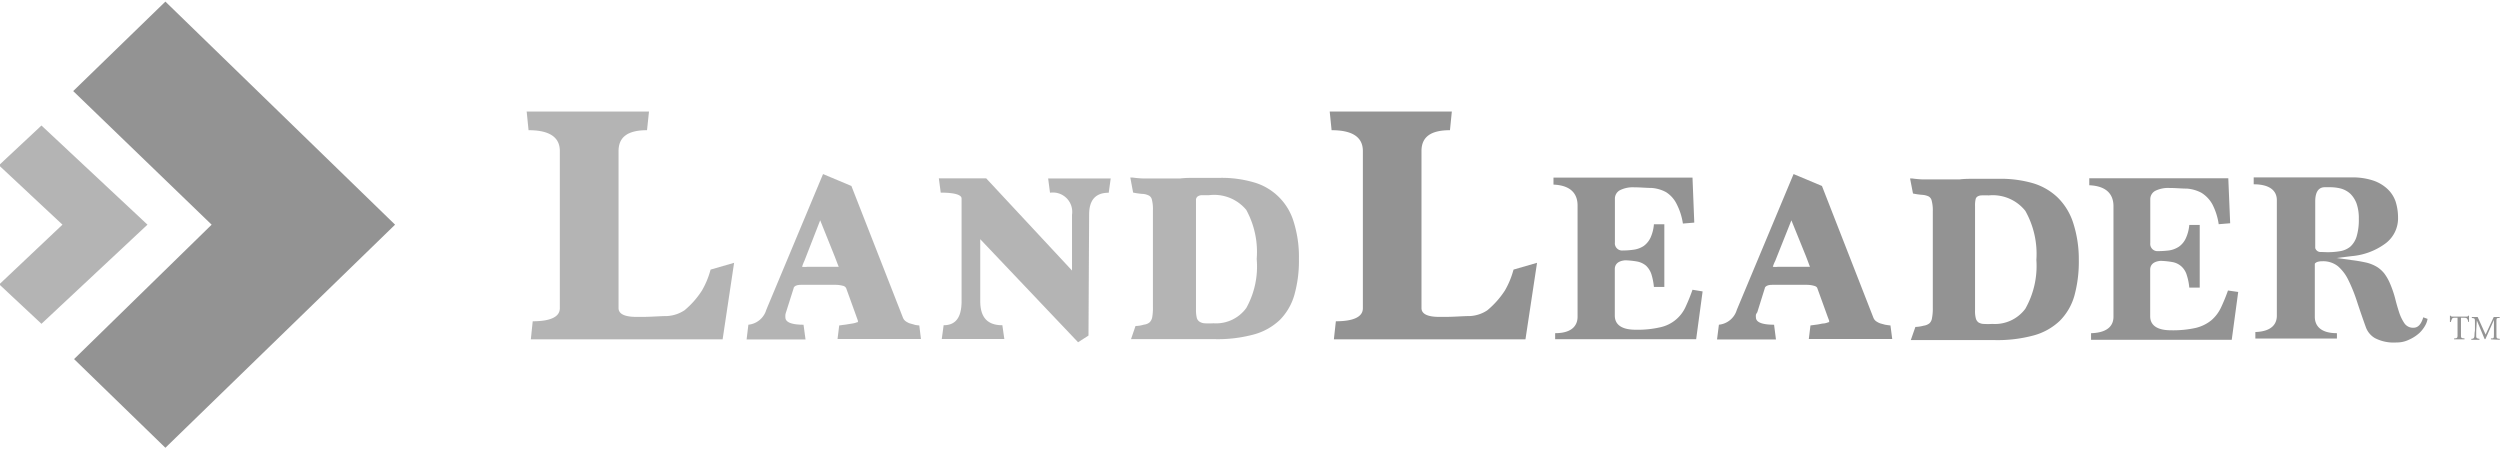
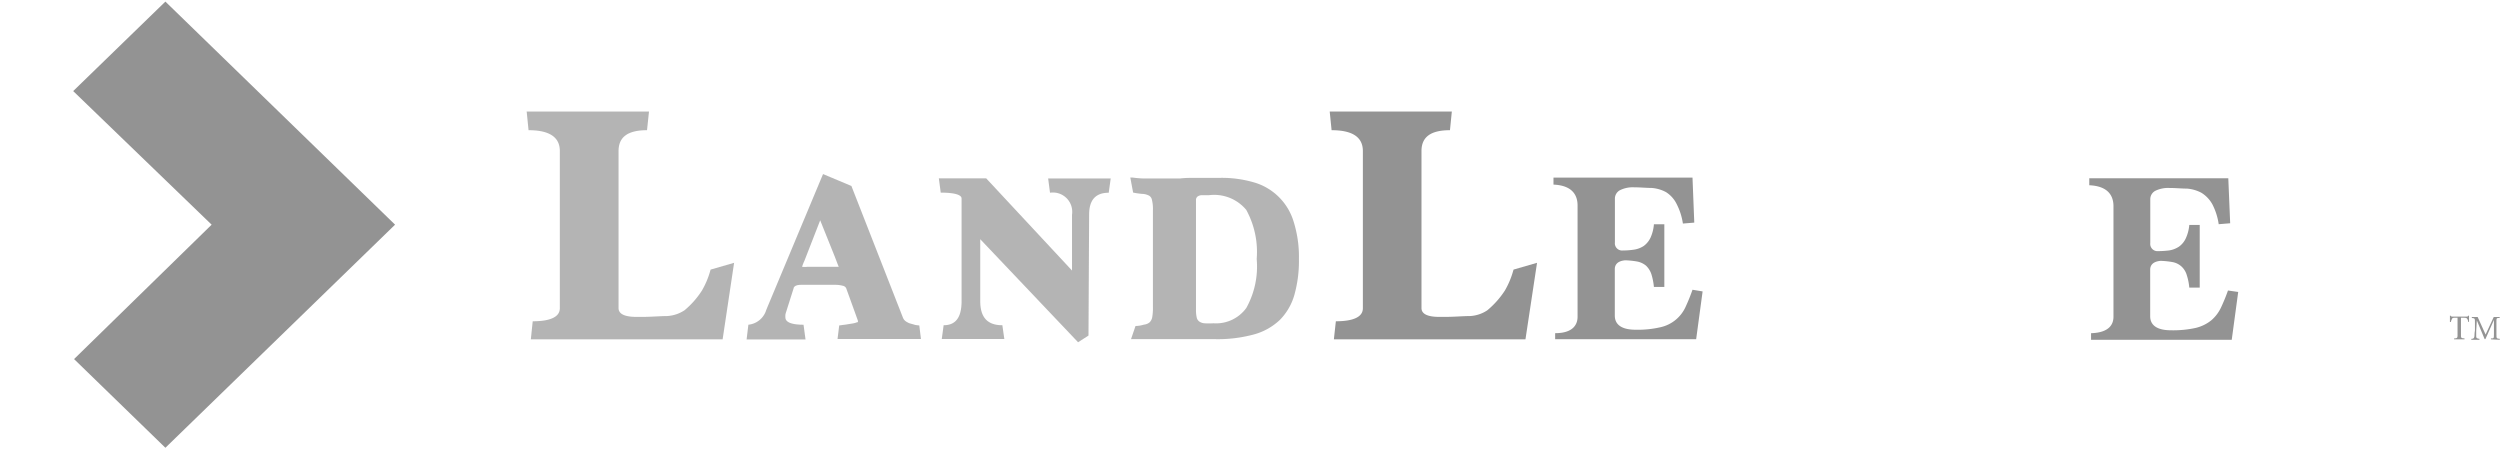
<svg xmlns="http://www.w3.org/2000/svg" width="345" height="62" viewBox="0 0 345 62">
  <g>
    <g>
      <path fill="#939393" d="M22.823.22L10.1 12.568l19.107 18.438L10.22 49.553l12.604 12.24L54.52 31.005 22.823.22z" />
    </g>
    <g opacity=".69">
-       <path fill="#939393" d="M-.1 39.244l5.82 5.442 14.632-13.683L5.72 17.32l-5.87 5.49 8.769 8.193-8.718 8.24z" />
-     </g>
+       </g>
    <g>
      <g>
        <path fill="#939393" d="M208.83 37.333a11.706 11.706 0 0 1-1.151 2.752 12.113 12.113 0 0 1-2.432 2.738 4.76 4.76 0 0 1-2.375.792c-.95 0-2.116.115-3.483.115h-.792c-2.432 0-2.432-.95-2.432-1.267V20.85c0-1.96 1.281-2.882 3.93-2.882l.258-2.579H183.5l.26 2.579c2.878 0 4.317.951 4.317 2.882v21.612c0 .46 0 1.873-3.728 1.873l-.273 2.492h26.438l1.598-10.56-3.238.936z" />
      </g>
      <g opacity=".69">
        <path fill="#939393" d="M98.025 37.333a11.706 11.706 0 0 1-1.152 2.752 11.738 11.738 0 0 1-2.418 2.738 4.861 4.861 0 0 1-2.389.792c-.95 0-2.115.115-3.468.115h-.792c-2.446 0-2.446-.95-2.446-1.267V20.85c0-1.96 1.295-2.882 3.929-2.882l.273-2.579H72.68l.26 2.579c2.878 0 4.317.951 4.317 2.882v21.612c0 .46 0 1.873-3.742 1.873l-.26 2.492h26.468l1.583-10.56-3.238.936z" />
      </g>
      <g opacity=".69">
        <path fill="#939393" d="M113.186 30.403l1.997 4.97c.344.894.502 1.312.56 1.441h-4.324c-.243.035-.49.035-.732 0 .085-.276.19-.546.316-.807zm13.087 14.422l-.734-.202a2.561 2.561 0 0 1-.59-.317 1.124 1.124 0 0 1-.345-.475l-7.11-18.168-3.914-1.643-7.83 18.73a2.88 2.88 0 0 1-2.475 2.06l-.245 2.032h8.132l-.274-2.031c-1.655 0-2.504-.346-2.504-1.009a3.044 3.044 0 0 1 0-.375c.022-.112.05-.222.086-.33l1.05-3.315c0-.115.16-.475 1.023-.475h4.75c.34-.001.678.042 1.007.13.205.03.382.16.475.345l1.439 3.977.173.49a.938.938 0 0 1 0 .216h-.101c-.199.082-.407.14-.62.173l-.891.144-.965.13-.23 1.873h11.514l-.23-1.873a6.625 6.625 0 0 1-.72-.101z" />
      </g>
      <g opacity=".69">
        <path fill="#939393" d="M150.3 29.624c0-2.032.892-3.026 2.705-3.026l.273-1.974h-8.635l.26 1.974a2.66 2.66 0 0 1 2.28.746c.6.597.88 1.443.756 2.28v7.708L136.094 24.61h-6.534l.26 1.974c1.87 0 2.878.288 2.878.807v14.163c0 2.247-.806 3.328-2.476 3.328l-.259 1.902h8.635l-.273-1.902c-2.058 0-3.051-1.08-3.051-3.328V33.01l13.5 14.22 1.439-.922z" />
      </g>
      <g opacity=".69">
        <path fill="#939393" d="M167.45 44.613a9.791 9.791 0 0 1-1.223 0 1.438 1.438 0 0 1-.705-.23.936.936 0 0 1-.36-.504 4.442 4.442 0 0 1-.115-1.139V27.497a.663.663 0 0 1 .23-.39c.161-.1.344-.16.533-.172h1.05a5.754 5.754 0 0 1 5.124 2.031 12.085 12.085 0 0 1 1.44 6.772c.21 2.35-.292 4.71-1.44 6.772a5.165 5.165 0 0 1-4.533 2.103zm11.083-13.99a8.05 8.05 0 0 0-5.556-5.475 15.902 15.902 0 0 0-4.59-.605h-3.254c-.863 0-1.611 0-2.274.087h-5.066c-.505-.017-1.01-.06-1.51-.13h-.303l.389 2.075a9.92 9.92 0 0 0 1.324.187c.3.013.596.092.863.23a.836.836 0 0 1 .403.548c.12.5.168 1.014.144 1.527v13.284c.016.483-.018.966-.1 1.441a1.326 1.326 0 0 1-.36.692 1.438 1.438 0 0 1-.792.317 4.14 4.14 0 0 1-1.151.187l-.62 1.815h11.587c1.81.04 3.618-.179 5.368-.648a8.431 8.431 0 0 0 3.598-2.017 8.07 8.07 0 0 0 2-3.472c.442-1.604.65-3.264.62-4.928a16.225 16.225 0 0 0-.72-5.115z" />
      </g>
      <g>
        <path fill="#939393" d="M340.623 44.439a1.038 1.038 0 0 0-.144-.432c-.086-.116-.158-.159-.532-.159h-.331v2.392c0 .374 0 .432.489.46v.13h-1.44v-.13c.432 0 .476-.086.476-.46v-2.392h-.202c-.403 0-.49 0-.561.159a1.528 1.528 0 0 0-.158.432h-.13v-.879h.086c.072.115.13.13.274.13h1.928c.13 0 .159 0 .245-.13h.1v.864z" />
      </g>
      <g>
        <path fill="#939393" d="M343.746 46.833v-.13c.403 0 .417 0 .417-.576v-1.974l-1.18 2.651h-.1l-1.08-2.593-.087 1.44v.808c0 .201.13.259.447.302v.13h-1.123v-.13c.288 0 .374-.086.417-.288.044-.202 0-.389.087-.893V44.57c0-.634 0-.648-.432-.691v-.13h.806l1.094 2.42 1.122-2.42h.82v.13c-.431 0-.46 0-.445.547v1.758c0 .504 0 .533.46.576v.13z" />
      </g>
      <g>
-         <path fill="#939393" d="M274.96 44.7c-.412.026-.826.026-1.238 0a1.438 1.438 0 0 1-.705-.216 1.037 1.037 0 0 1-.345-.519 3.88 3.88 0 0 1-.116-1.138V28.42c-.011-.3.013-.6.072-.893a.634.634 0 0 1 .216-.375c.163-.109.352-.173.547-.187.35-.018.7-.018 1.05 0a5.754 5.754 0 0 1 5.052 2.132 12.085 12.085 0 0 1 1.526 6.772 11.97 11.97 0 0 1-1.526 6.743 5.222 5.222 0 0 1-4.533 2.09zm8.995-17.448a8.417 8.417 0 0 0-3.425-1.974 15.973 15.973 0 0 0-4.591-.605h-3.253c-.85 0-1.626 0-2.274.087H265.33a14.95 14.95 0 0 1-1.439-.13h-.302l.403 2.075c.436.093.879.155 1.324.187.3.022.593.1.864.23a.908.908 0 0 1 .388.548c.126.499.18 1.013.159 1.527v13.284c.012.483-.026.966-.116 1.441a1.21 1.21 0 0 1-.345.692 1.611 1.611 0 0 1-.806.331 4.86 4.86 0 0 1-1.137.173l-.633 1.815h11.614c1.807.039 3.61-.18 5.354-.648a8.431 8.431 0 0 0 3.598-2.017 7.998 7.998 0 0 0 2.015-3.472c.43-1.606.634-3.265.605-4.928a16.254 16.254 0 0 0-.792-5.158 8.56 8.56 0 0 0-2.13-3.458z" />
-       </g>
+         </g>
      <g>
-         <path fill="#939393" d="M247.212 30.403l2.015 4.97c.345.894.489 1.312.546 1.441h-4.39c-.243.033-.49.033-.733 0 .086-.278.197-.548.33-.807zm12.981 14.422l-.734-.202a2.561 2.561 0 0 1-.59-.317 1.124 1.124 0 0 1-.345-.475l-7.095-18.168-3.915-1.643-7.83 18.73a2.88 2.88 0 0 1-2.475 2.06l-.259 2.032h8.132l-.26-2.031c-1.669 0-2.504-.346-2.504-1.009a1.587 1.587 0 0 1 0-.375c.048-.118.11-.23.187-.33l1.037-3.315c0-.115.172-.475 1.021-.475h4.764c.336-.002.67.042.993.13.269.067.427.182.475.345l1.44 3.977.187.49v.216h-.101a2.487 2.487 0 0 1-.619.173c-.259 0-.561.1-.892.144l-.965.13-.23 1.873h11.514l-.245-1.873a7.19 7.19 0 0 1-.72-.101z" />
-       </g>
+         </g>
      <g>
        <path fill="#939393" d="M234.96 40.215l-.891 6.598H214.61v-.835c2.548 0 3.095-1.268 3.095-2.262v-15.36c0-1.267-.576-2.765-3.325-2.88v-.966h19.185l.245 6.21-1.57.13a8.651 8.651 0 0 0-.892-2.752 4.018 4.018 0 0 0-1.439-1.585 4.918 4.918 0 0 0-2-.577c-.72 0-1.526-.086-2.404-.086a3.925 3.925 0 0 0-1.87.36c-.473.21-.777.679-.778 1.196v6.051a.995.995 0 0 0 1.08 1.11c.52 0 1.04-.039 1.554-.116.477-.07.934-.241 1.338-.504.42-.308.752-.72.965-1.196.248-.57.399-1.18.446-1.8h1.439v8.644h-1.44a8.653 8.653 0 0 0-.33-1.7 2.882 2.882 0 0 0-.749-1.225 2.704 2.704 0 0 0-1.209-.576 11.502 11.502 0 0 0-1.67-.173c-1.18.101-1.438.72-1.438 1.21v6.426c0 .894.503 1.945 2.878 1.945a13.773 13.773 0 0 0 3.425-.345 4.981 4.981 0 0 0 3.498-2.882 24.25 24.25 0 0 0 .92-2.29z" />
      </g>
      <g>
-         <path fill="#939393" d="M320.322 34.774a.763.763 0 0 1-.82-.547v-6.433c0-1.626.719-1.957 1.31-1.957h.69a6.06 6.06 0 0 1 1.554.187c.481.137.925.383 1.296.72.384.386.68.853.863 1.367a6.16 6.16 0 0 1 .302 2.086 7.959 7.959 0 0 1-.302 2.433 3.08 3.08 0 0 1-.907 1.439 3.037 3.037 0 0 1-1.439.604c-.566.091-1.139.135-1.712.13zm14.09 9.015c-.302 1.008-.749 1.44-1.353 1.44a1.439 1.439 0 0 1-1.281-.662 5.968 5.968 0 0 1-.69-1.44 25.827 25.827 0 0 1-.562-1.96 14.678 14.678 0 0 0-.749-2.147 6.658 6.658 0 0 0-.734-1.268 4.132 4.132 0 0 0-.978-.893 5.337 5.337 0 0 0-1.44-.605 20.804 20.804 0 0 0-2.086-.36l-2.116-.289 2.116-.26a9.133 9.133 0 0 0 4.706-1.786 4.324 4.324 0 0 0 1.684-3.573c0-.748-.117-1.492-.346-2.204a4.323 4.323 0 0 0-1.108-1.7 5.396 5.396 0 0 0-1.971-1.167 9 9 0 0 0-2.965-.433H311.01v.951c2.116 0 3.195.807 3.195 2.205v15.92c0 .995-.532 2.176-2.965 2.262v.894h11.255v-.735c-2.519 0-3.051-1.268-3.051-2.262v-7.32c.158-.23.504-.345 1.05-.345a3.28 3.28 0 0 1 2.145.691 5.892 5.892 0 0 1 1.44 1.917c.456.931.845 1.894 1.165 2.881a120.23 120.23 0 0 0 1.266 3.674 2.88 2.88 0 0 0 1.224 1.441c.92.47 1.95.68 2.979.605.603.008 1.2-.125 1.741-.389a5.296 5.296 0 0 0 1.44-.936c.343-.33.63-.715.849-1.139.127-.248.215-.516.259-.792z" />
-       </g>
+         </g>
      <g>
        <path fill="#939393" d="M308.872 40.29l-.892 6.6h-19.415v-.909c2.547-.072 3.094-1.268 3.094-2.262V28.447c0-1.268-.59-2.766-3.339-2.882V24.6h19.185l.259 6.21-1.583.13a8.652 8.652 0 0 0-.878-2.752 4.32 4.32 0 0 0-1.511-1.585 5.048 5.048 0 0 0-2.015-.577c-.72 0-1.526-.086-2.39-.086a4.026 4.026 0 0 0-1.885.36 1.297 1.297 0 0 0-.763 1.196v6.051a.995.995 0 0 0 1.065 1.11 12.81 12.81 0 0 0 1.555-.101 3.423 3.423 0 0 0 1.338-.519 2.88 2.88 0 0 0 .965-1.196c.253-.57.409-1.179.46-1.8h1.44v8.644h-1.44a7.788 7.788 0 0 0-.345-1.714 2.594 2.594 0 0 0-.749-1.21 2.518 2.518 0 0 0-1.209-.591c-.546-.098-1.1-.156-1.655-.173-1.18.1-1.439.72-1.439 1.21v6.44c0 .88.49 1.931 2.879 1.931 1.15.027 2.3-.084 3.425-.331a5.424 5.424 0 0 0 2.159-1.067 5.316 5.316 0 0 0 1.338-1.8c.351-.748.663-1.512.936-2.291z" />
      </g>
    </g>
  </g>
</svg>